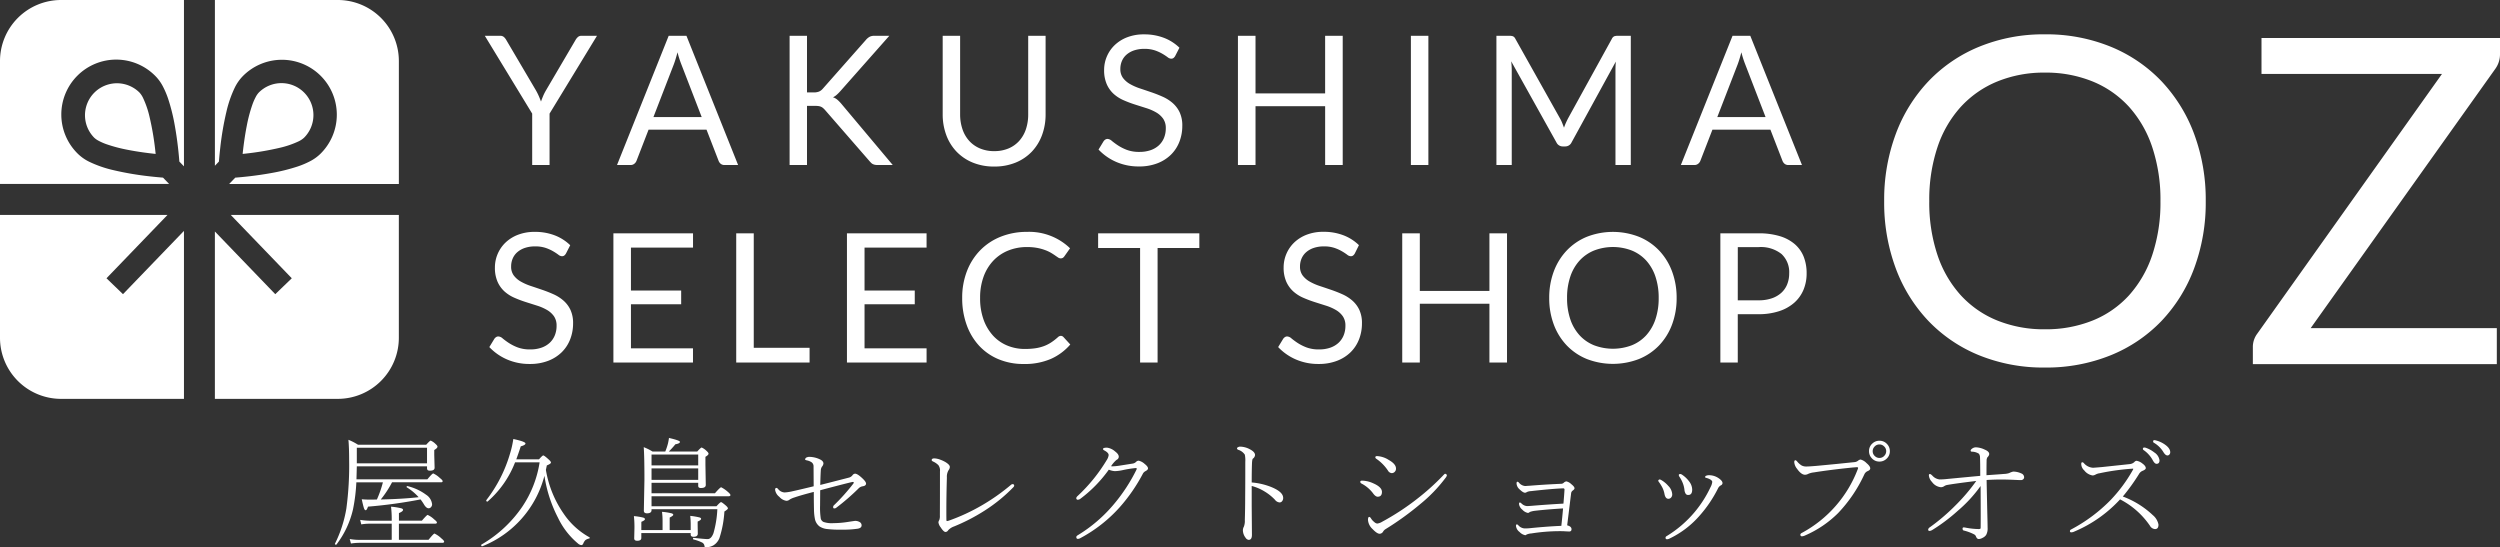
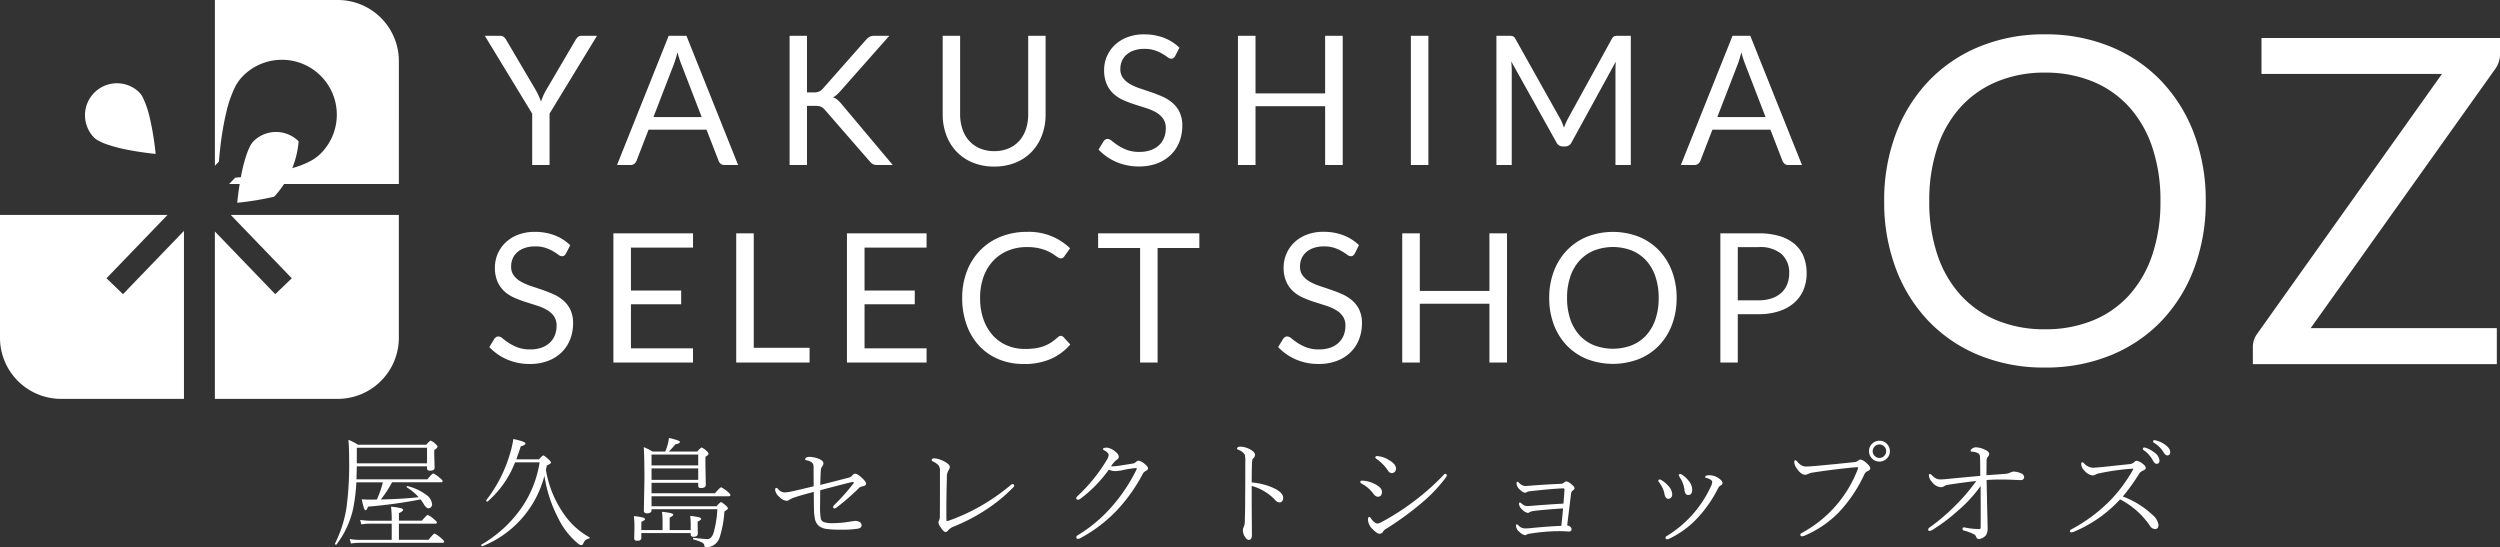
<svg xmlns="http://www.w3.org/2000/svg" width="291.109" height="63.729" viewBox="0 0 291.109 63.729">
  <rect x="0" y="0" width="291.109" height="63.729" fill="#333333" stroke="none" />
  <g id="グループ_62" data-name="グループ 62" transform="translate(-48.476 135)">
    <path id="パス_156" data-name="パス 156" d="M7.623-5.985V0H5.6V-5.985L.084-15.046H1.869a.635.635,0,0,1,.43.136,1.3,1.3,0,0,1,.273.336L6.016-8.726a7.207,7.207,0,0,1,.352.693q.142.326.257.641.116-.326.252-.651a5.71,5.71,0,0,1,.347-.683l3.433-5.849a1.344,1.344,0,0,1,.257-.32.6.6,0,0,1,.425-.152h1.806ZM29.578,0H28a.678.678,0,0,1-.441-.137.839.839,0,0,1-.252-.347L25.9-4.116H19.152L17.745-.483a.82.82,0,0,1-.252.336A.671.671,0,0,1,17.052,0H15.477l6.017-15.046h2.069ZM19.719-5.586h5.618l-2.363-6.122a11.441,11.441,0,0,1-.451-1.417q-.115.43-.226.793t-.215.635ZM37.6-8.453h.766a1.665,1.665,0,0,0,.635-.1,1.24,1.24,0,0,0,.446-.341l5.009-5.67a1.583,1.583,0,0,1,.446-.373,1.207,1.207,0,0,1,.551-.11h1.732L41.454-8.568a5,5,0,0,1-.415.41,1.847,1.847,0,0,1-.415.273,1.474,1.474,0,0,1,.514.284,4.267,4.267,0,0,1,.462.472L47.586,0H45.822a1.522,1.522,0,0,1-.336-.032.98.98,0,0,1-.236-.084.76.76,0,0,1-.184-.137q-.084-.084-.168-.178L39.7-6.405q-.115-.126-.215-.215a.98.98,0,0,0-.231-.152,1.073,1.073,0,0,0-.3-.089,2.9,2.9,0,0,0-.425-.026H37.6V0H35.574V-15.046H37.6ZM59.4-1.617a4.2,4.2,0,0,0,1.67-.315,3.5,3.5,0,0,0,1.244-.882,3.858,3.858,0,0,0,.777-1.354A5.354,5.354,0,0,0,63.357-5.9v-9.145h2.026V-5.9a6.863,6.863,0,0,1-.415,2.415,5.611,5.611,0,0,1-1.187,1.927A5.425,5.425,0,0,1,61.9-.284a6.463,6.463,0,0,1-2.5.462,6.463,6.463,0,0,1-2.5-.462,5.48,5.48,0,0,1-1.89-1.276,5.57,5.57,0,0,1-1.192-1.927A6.863,6.863,0,0,1,53.4-5.9v-9.145H55.43v9.135A5.354,5.354,0,0,0,55.7-4.179a3.858,3.858,0,0,0,.777,1.355,3.547,3.547,0,0,0,1.25.887A4.179,4.179,0,0,0,59.4-1.617ZM80.472-12.694a.814.814,0,0,1-.2.236A.443.443,0,0,1,80-12.38a.727.727,0,0,1-.415-.178,6.611,6.611,0,0,0-.6-.394,4.857,4.857,0,0,0-.871-.394,3.75,3.75,0,0,0-1.234-.179,3.648,3.648,0,0,0-1.208.184,2.567,2.567,0,0,0-.877.5,2.047,2.047,0,0,0-.53.74,2.35,2.35,0,0,0-.178.919,1.7,1.7,0,0,0,.31,1.045,2.669,2.669,0,0,0,.819.709,6.274,6.274,0,0,0,1.155.509q.646.215,1.323.446t1.323.52a4.653,4.653,0,0,1,1.155.73,3.327,3.327,0,0,1,.819,1.082,3.6,3.6,0,0,1,.31,1.575,5.079,5.079,0,0,1-.336,1.853,4.272,4.272,0,0,1-.982,1.507A4.593,4.593,0,0,1,78.4-.2a5.832,5.832,0,0,1-2.137.368A6.525,6.525,0,0,1,73.6-.362,6.244,6.244,0,0,1,71.547-1.8l.588-.966a.773.773,0,0,1,.2-.194.48.48,0,0,1,.268-.079.835.835,0,0,1,.5.236,8.4,8.4,0,0,0,.709.52,5.414,5.414,0,0,0,1.029.52,4.061,4.061,0,0,0,1.475.236,3.879,3.879,0,0,0,1.292-.2,2.743,2.743,0,0,0,.961-.562,2.434,2.434,0,0,0,.6-.866,2.9,2.9,0,0,0,.21-1.123,1.885,1.885,0,0,0-.31-1.118,2.568,2.568,0,0,0-.814-.73,5.688,5.688,0,0,0-1.15-.5l-1.323-.42a13.341,13.341,0,0,1-1.323-.5,4.3,4.3,0,0,1-1.15-.735A3.377,3.377,0,0,1,72.508-9.4a4.02,4.02,0,0,1-.31-1.675,3.985,3.985,0,0,1,.31-1.544,3.978,3.978,0,0,1,.9-1.323,4.351,4.351,0,0,1,1.454-.924,5.327,5.327,0,0,1,1.99-.347,6.369,6.369,0,0,1,2.3.4,5.3,5.3,0,0,1,1.816,1.155ZM99.981,0H97.934V-6.846H89.827V0H87.78V-15.046h2.047v6.709h8.106v-6.709h2.048Zm9.975,0h-2.037V-15.046h2.037Zm15.32-5.439a3.906,3.906,0,0,1,.257.53q.11.278.215.562.1-.294.22-.562t.262-.541l5.093-9.25a.6.6,0,0,1,.283-.294,1.306,1.306,0,0,1,.42-.052h1.5V0h-1.785V-11.056q0-.221.01-.473t.031-.514L126.63-2.635a.81.81,0,0,1-.735.472H125.6a.81.81,0,0,1-.735-.472L119.6-12.075q.031.273.047.536t.016.483V0h-1.785V-15.046h1.5a1.306,1.306,0,0,1,.42.052.6.6,0,0,1,.284.294ZM153.458,0h-1.575a.678.678,0,0,1-.441-.137.839.839,0,0,1-.252-.347l-1.407-3.633h-6.751L141.624-.483a.82.82,0,0,1-.252.336.671.671,0,0,1-.441.147h-1.575l6.017-15.046h2.068ZM143.6-5.586h5.618l-2.363-6.122a11.44,11.44,0,0,1-.452-1.417q-.115.43-.226.793t-.215.635ZM9.534,10.306a.814.814,0,0,1-.2.236.443.443,0,0,1-.273.079.727.727,0,0,1-.415-.178,6.61,6.61,0,0,0-.6-.394,4.857,4.857,0,0,0-.872-.394,3.75,3.75,0,0,0-1.234-.179,3.648,3.648,0,0,0-1.207.184,2.567,2.567,0,0,0-.877.5,2.047,2.047,0,0,0-.53.74,2.35,2.35,0,0,0-.178.919,1.7,1.7,0,0,0,.31,1.045,2.669,2.669,0,0,0,.819.709,6.274,6.274,0,0,0,1.155.509q.646.215,1.323.446t1.323.52a4.653,4.653,0,0,1,1.155.73,3.327,3.327,0,0,1,.819,1.082,3.6,3.6,0,0,1,.31,1.575,5.08,5.08,0,0,1-.336,1.853,4.272,4.272,0,0,1-.982,1.507A4.593,4.593,0,0,1,7.46,22.8a5.832,5.832,0,0,1-2.137.367,6.525,6.525,0,0,1-2.662-.53A6.244,6.244,0,0,1,.609,21.2l.588-.966a.773.773,0,0,1,.2-.194.48.48,0,0,1,.268-.079.835.835,0,0,1,.5.236,8.4,8.4,0,0,0,.709.52,5.414,5.414,0,0,0,1.029.52,4.061,4.061,0,0,0,1.475.236,3.879,3.879,0,0,0,1.291-.2,2.743,2.743,0,0,0,.961-.562,2.434,2.434,0,0,0,.6-.866,2.9,2.9,0,0,0,.21-1.124,1.885,1.885,0,0,0-.31-1.118,2.568,2.568,0,0,0-.814-.73,5.688,5.688,0,0,0-1.15-.5l-1.323-.42a13.341,13.341,0,0,1-1.323-.5,4.3,4.3,0,0,1-1.15-.735A3.377,3.377,0,0,1,1.57,13.6a4.02,4.02,0,0,1-.31-1.675A4.011,4.011,0,0,1,2.467,9.056a4.351,4.351,0,0,1,1.454-.924,5.327,5.327,0,0,1,1.99-.347,6.369,6.369,0,0,1,2.3.4A5.3,5.3,0,0,1,10.028,9.34ZM24.328,7.954V9.613H17.1v5h5.848v1.6H17.1v5.134h7.224V23H15.057V7.954ZM31.4,21.288H37.9V23H29.358V7.954H31.4ZM51.523,7.954V9.613H44.3v5h5.848v1.6H44.3v5.134h7.224V23H42.252V7.954ZM67.158,19.892a.422.422,0,0,1,.3.136l.8.872a6.437,6.437,0,0,1-2.242,1.67,7.644,7.644,0,0,1-3.176.6,7.478,7.478,0,0,1-2.951-.562,6.466,6.466,0,0,1-2.257-1.575A7.12,7.12,0,0,1,56.185,18.6a9.08,9.08,0,0,1-.514-3.118,8.535,8.535,0,0,1,.551-3.119,7.126,7.126,0,0,1,1.549-2.436,6.93,6.93,0,0,1,2.389-1.58,8.131,8.131,0,0,1,3.071-.562,6.855,6.855,0,0,1,5,1.911l-.661.934a.721.721,0,0,1-.168.173.462.462,0,0,1-.273.068.532.532,0,0,1-.289-.1q-.152-.1-.362-.247t-.493-.315A4.325,4.325,0,0,0,65.31,9.9a5.552,5.552,0,0,0-.9-.247,6.285,6.285,0,0,0-1.187-.1,5.729,5.729,0,0,0-2.21.415,4.949,4.949,0,0,0-1.727,1.181,5.374,5.374,0,0,0-1.129,1.869,7.127,7.127,0,0,0-.4,2.467,7.259,7.259,0,0,0,.4,2.51,5.541,5.541,0,0,0,1.1,1.864,4.648,4.648,0,0,0,1.654,1.16,5.287,5.287,0,0,0,2.058.4,8.357,8.357,0,0,0,1.207-.079,4.959,4.959,0,0,0,.992-.247,4.2,4.2,0,0,0,.85-.425,6.651,6.651,0,0,0,.793-.614A.534.534,0,0,1,67.158,19.892ZM83.286,7.954V9.665H78.424V23H76.387V9.665H71.5V7.954Zm18.1,2.352a.814.814,0,0,1-.2.236.443.443,0,0,1-.273.079.727.727,0,0,1-.415-.178,6.611,6.611,0,0,0-.6-.394,4.857,4.857,0,0,0-.871-.394A3.75,3.75,0,0,0,97.8,9.476a3.648,3.648,0,0,0-1.208.184,2.567,2.567,0,0,0-.877.5,2.047,2.047,0,0,0-.53.74,2.35,2.35,0,0,0-.178.919,1.7,1.7,0,0,0,.31,1.045,2.669,2.669,0,0,0,.819.709,6.274,6.274,0,0,0,1.155.509q.646.215,1.323.446t1.323.52a4.653,4.653,0,0,1,1.155.73,3.327,3.327,0,0,1,.819,1.082,3.6,3.6,0,0,1,.31,1.575,5.08,5.08,0,0,1-.336,1.853,4.273,4.273,0,0,1-.982,1.507A4.593,4.593,0,0,1,99.314,22.8a5.832,5.832,0,0,1-2.137.367,6.525,6.525,0,0,1-2.662-.53A6.244,6.244,0,0,1,92.463,21.2l.588-.966a.773.773,0,0,1,.2-.194.48.48,0,0,1,.268-.079.835.835,0,0,1,.5.236,8.4,8.4,0,0,0,.709.52,5.414,5.414,0,0,0,1.029.52,4.061,4.061,0,0,0,1.475.236,3.879,3.879,0,0,0,1.292-.2,2.743,2.743,0,0,0,.961-.562,2.434,2.434,0,0,0,.6-.866,2.9,2.9,0,0,0,.21-1.124,1.885,1.885,0,0,0-.31-1.118,2.568,2.568,0,0,0-.814-.73,5.688,5.688,0,0,0-1.15-.5l-1.323-.42a13.341,13.341,0,0,1-1.323-.5,4.3,4.3,0,0,1-1.15-.735,3.377,3.377,0,0,1-.814-1.129,4.02,4.02,0,0,1-.31-1.675,4.011,4.011,0,0,1,1.207-2.866,4.351,4.351,0,0,1,1.454-.924,5.327,5.327,0,0,1,1.99-.347,6.369,6.369,0,0,1,2.3.4,5.3,5.3,0,0,1,1.817,1.155ZM119.112,23h-2.048V16.154h-8.106V23h-2.047V7.954h2.047v6.709h8.106V7.954h2.048Zm19.751-7.518a8.685,8.685,0,0,1-.536,3.1,7.105,7.105,0,0,1-1.512,2.431,6.758,6.758,0,0,1-2.347,1.58,8.434,8.434,0,0,1-6.053,0,6.769,6.769,0,0,1-2.341-1.58,7.106,7.106,0,0,1-1.512-2.431,8.685,8.685,0,0,1-.535-3.1,8.685,8.685,0,0,1,.535-3.1,7.162,7.162,0,0,1,1.512-2.436,6.8,6.8,0,0,1,2.341-1.591,8.362,8.362,0,0,1,6.053,0,6.783,6.783,0,0,1,2.347,1.591,7.162,7.162,0,0,1,1.512,2.436A8.685,8.685,0,0,1,138.863,15.482Zm-2.09,0a7.647,7.647,0,0,0-.378-2.489,5.264,5.264,0,0,0-1.071-1.864,4.648,4.648,0,0,0-1.68-1.171,6.113,6.113,0,0,0-4.4,0,4.7,4.7,0,0,0-1.685,1.171,5.221,5.221,0,0,0-1.076,1.864,7.647,7.647,0,0,0-.378,2.489,7.6,7.6,0,0,0,.378,2.483,5.228,5.228,0,0,0,1.076,1.858,4.642,4.642,0,0,0,1.685,1.166,6.187,6.187,0,0,0,4.4,0,4.593,4.593,0,0,0,1.68-1.166,5.271,5.271,0,0,0,1.071-1.858A7.6,7.6,0,0,0,136.773,15.482Zm9.209,1.89V23h-2.027V7.954H148.4a8.334,8.334,0,0,1,2.483.331,4.77,4.77,0,0,1,1.748.94,3.787,3.787,0,0,1,1.034,1.47A5.175,5.175,0,0,1,154,12.615a4.9,4.9,0,0,1-.367,1.922,4.134,4.134,0,0,1-1.076,1.5,5,5,0,0,1-1.759.982,7.559,7.559,0,0,1-2.4.352Zm0-1.617H148.4a4.693,4.693,0,0,0,1.538-.231,3.154,3.154,0,0,0,1.118-.646,2.682,2.682,0,0,0,.683-.992,3.391,3.391,0,0,0,.231-1.271,2.887,2.887,0,0,0-.887-2.247A3.872,3.872,0,0,0,148.4,9.56h-2.415Z" transform="translate(104.846 -115.785)" fill="#fff" />
    <path id="パス_157" data-name="パス 157" d="M39.882-18.974a21.92,21.92,0,0,1-1.352,7.831,17.933,17.933,0,0,1-3.816,6.135A17.055,17.055,0,0,1,28.792-1.02,19.973,19.973,0,0,1,21.147.4,19.873,19.873,0,0,1,13.515-1.02,17.083,17.083,0,0,1,7.606-5.009,17.933,17.933,0,0,1,3.79-11.143a21.92,21.92,0,0,1-1.352-7.831A21.92,21.92,0,0,1,3.79-26.8a18.076,18.076,0,0,1,3.816-6.148,17.148,17.148,0,0,1,5.909-4.015A19.711,19.711,0,0,1,21.147-38.4a19.81,19.81,0,0,1,7.645,1.431,17.119,17.119,0,0,1,5.923,4.015A18.076,18.076,0,0,1,38.531-26.8,21.92,21.92,0,0,1,39.882-18.974Zm-5.273,0a19.3,19.3,0,0,0-.954-6.28,13.284,13.284,0,0,0-2.7-4.7,11.729,11.729,0,0,0-4.24-2.955,14.394,14.394,0,0,0-5.565-1.034,14.322,14.322,0,0,0-5.538,1.034,11.856,11.856,0,0,0-4.253,2.955,13.176,13.176,0,0,0-2.716,4.7,19.3,19.3,0,0,0-.954,6.28,19.179,19.179,0,0,0,.954,6.267,13.193,13.193,0,0,0,2.716,4.69,11.715,11.715,0,0,0,4.253,2.942,14.485,14.485,0,0,0,5.538,1.02,14.558,14.558,0,0,0,5.565-1.02,11.591,11.591,0,0,0,4.24-2.942,13.3,13.3,0,0,0,2.7-4.69A19.179,19.179,0,0,0,34.609-18.974Zm39.538-19v1.908a2.9,2.9,0,0,1-.557,1.7L52.1-4.187H73.776V0H45.368V-2.014a2.582,2.582,0,0,1,.5-1.511L67.389-33.787H46.375v-4.187Z" transform="translate(265.438 -92.602)" fill="#fff" />
    <g id="プレゼントアイコン" transform="translate(48.476 -135)">
-       <path id="パス_1" data-name="パス 1" d="M0,7.113V21.42H19.692l-.71-.736-.085-.007c-.37-.03-.883-.077-1.485-.145a34.981,34.981,0,0,1-4.239-.727,13.307,13.307,0,0,1-2.781-.969,5.112,5.112,0,0,1-1.31-.913,6.393,6.393,0,1,1,9.04-9.04,4.986,4.986,0,0,1,.862,1.211,9.908,9.908,0,0,1,.595,1.409,21.957,21.957,0,0,1,.776,3.124c.317,1.751.469,3.388.53,4.187l.536.555V0H7.113A7.113,7.113,0,0,0,0,7.113Z" transform="translate(0)" fill="#fff" />
-       <path id="パス_2" data-name="パス 2" d="M317.978,113.479a2.543,2.543,0,0,0,.632-.422,3.724,3.724,0,0,0,0-5.265h0a3.723,3.723,0,0,0-5.265,0,2.267,2.267,0,0,0-.357.509,6.478,6.478,0,0,0-.4.914,17.238,17.238,0,0,0-.655,2.483c-.23,1.169-.382,2.349-.476,3.247q.2-.02.408-.044a32.571,32.571,0,0,0,3.9-.666A10.814,10.814,0,0,0,317.978,113.479Z" transform="translate(-283.203 -97.022)" fill="#fff" />
+       <path id="パス_2" data-name="パス 2" d="M317.978,113.479h0a3.723,3.723,0,0,0-5.265,0,2.267,2.267,0,0,0-.357.509,6.478,6.478,0,0,0-.4.914,17.238,17.238,0,0,0-.655,2.483c-.23,1.169-.382,2.349-.476,3.247q.2-.02.408-.044a32.571,32.571,0,0,0,3.9-.666A10.814,10.814,0,0,0,317.978,113.479Z" transform="translate(-283.203 -97.022)" fill="#fff" />
      <path id="パス_3" data-name="パス 3" d="M290.165,0H275.857V19.3l.468-.486c0-.038.005-.07.009-.111.03-.37.076-.883.145-1.485a34.9,34.9,0,0,1,.727-4.241,13.345,13.345,0,0,1,.969-2.783,5.154,5.154,0,0,1,.914-1.31,6.393,6.393,0,1,1,9.04,9.041,5.06,5.06,0,0,1-1.211.861,9.946,9.946,0,0,1-1.409.595,22.017,22.017,0,0,1-3.122.775c-1.731.314-3.35.468-4.159.53l-.71.736h19.76V7.113A7.113,7.113,0,0,0,290.165,0Z" transform="translate(-250.833)" fill="#fff" />
      <path id="パス_4" data-name="パス 4" d="M284.809,283.237l-1.923,1.852-7.031-7.3v19.489h14.308a7.112,7.112,0,0,0,7.113-7.113V275.858H277.7Z" transform="translate(-250.833 -250.834)" fill="#fff" />
      <path id="パス_5" data-name="パス 5" d="M12.4,283.237l7.108-7.379H0v14.308a7.112,7.112,0,0,0,7.113,7.113H21.421V277.72l-7.1,7.368Z" transform="translate(0 -250.834)" fill="#fff" />
      <path id="パス_6" data-name="パス 6" d="M116.437,110.634a10.808,10.808,0,0,0-.757-2.209,2.549,2.549,0,0,0-.422-.633,3.723,3.723,0,0,0-5.265,5.265,2.276,2.276,0,0,0,.509.357,6.46,6.46,0,0,0,.912.4,17.4,17.4,0,0,0,2.483.655c1.17.231,2.352.383,3.251.477-.013-.13-.029-.265-.044-.406A32.352,32.352,0,0,0,116.437,110.634Z" transform="translate(-99.023 -97.023)" fill="#fff" />
    </g>
    <path id="パス_161" data-name="パス 161" d="M2.98-6.528a20.29,20.29,0,0,1-.39,3.151A10.709,10.709,0,0,1,.67.711.049.049,0,0,1,.622.738q-.137,0-.137-.1A.052.052,0,0,1,.492.615,14.516,14.516,0,0,0,1.818-3.473,37.613,37.613,0,0,0,2.14-9.208q0-1.326-.082-2.27a6.628,6.628,0,0,1,1.114.574h7.943q.431-.479.526-.479a1.835,1.835,0,0,1,.561.39q.226.2.226.314,0,.171-.376.39v.574l.041,1.483q0,.349-.52.349a.42.42,0,0,1-.3-.075.429.429,0,0,1-.062-.273v-.157H3.035L2.994-6.877h8.258q.567-.684.684-.684a2.83,2.83,0,0,1,.772.533q.321.253.321.362,0,.137-.178.137H7.137a11.747,11.747,0,0,1-1.312,2q1.395-.027,2.488-.1.93-.055,1.921-.164A6.16,6.16,0,0,0,8.859-5.94a.049.049,0,0,1-.027-.048q0-.1.089-.1a.112.112,0,0,1,.027.007,5.955,5.955,0,0,1,2.153,1,1.505,1.505,0,0,1,.7,1.121.469.469,0,0,1-.123.318.366.366,0,0,1-.28.14q-.287,0-.574-.5a4.964,4.964,0,0,0-.369-.533,56.234,56.234,0,0,1-6.118.841q-.137.417-.273.417-.116,0-.2-.246T3.609-4.553q.5.041.882.041.6,0,.882-.014a12.358,12.358,0,0,0,.7-2Zm8.23-2.208v-1.818H3.035v1.818ZM7.1.171v-1.88H4.532a5.7,5.7,0,0,0-.978.082l-.13-.526a8.058,8.058,0,0,0,1.162.1H7.1V-2.3a11.525,11.525,0,0,0-.082-1.388,7.036,7.036,0,0,1,1.2.191q.2.062.2.178,0,.178-.479.376v.882h2.673q.581-.67.67-.67a2.738,2.738,0,0,1,.759.52q.321.253.321.362,0,.137-.2.137H7.937V.171h3.445q.595-.731.7-.731a3.019,3.019,0,0,1,.8.561q.321.26.321.383T13.016.52H3.288A6.787,6.787,0,0,0,2.352.6L2.208.075a6.265,6.265,0,0,0,1.121.1ZM21.462-8.853a11.6,11.6,0,0,1-3.192,4.56.028.028,0,0,1-.027.014q-.137,0-.137-.144a.046.046,0,0,1,.014-.034,16.3,16.3,0,0,0,2.755-5.414,10.891,10.891,0,0,0,.383-1.7q1.415.308,1.415.52,0,.191-.547.335-.178.567-.52,1.511h2.646q.4-.451.492-.451.123,0,.67.506.226.205.226.321,0,.144-.479.335l-.109.52a12.5,12.5,0,0,0,2.126,5.182A8.7,8.7,0,0,0,30.116-.13a.071.071,0,0,1,.041.068q0,.068-.082.082A1.1,1.1,0,0,0,29.658.2a1.122,1.122,0,0,0-.253.4q-.082.185-.226.185a.688.688,0,0,1-.39-.185,8.843,8.843,0,0,1-2.331-3.008A15.7,15.7,0,0,1,24.88-7.287,12.077,12.077,0,0,1,17.641.923h-.014q-.109,0-.109-.144a.055.055,0,0,1,.027-.055A14.548,14.548,0,0,0,22.3-3.685,12.689,12.689,0,0,0,24.32-8.853ZM37.353-3.739h7.561q.431-.479.533-.479t.574.41q.226.205.226.321,0,.1-.41.362a12.433,12.433,0,0,1-.574,3.083,1.737,1.737,0,0,1-.725.868,1.762,1.762,0,0,1-.868.212A.138.138,0,0,1,43.519.9a.519.519,0,0,0-.267-.41A4.7,4.7,0,0,0,42.241.13a.09.09,0,0,1-.055-.1q0-.1.068-.089,1.3.144,1.627.144.424,0,.684-.69a12.065,12.065,0,0,0,.451-2.789H37.353v.109q0,.369-.533.369-.362,0-.362-.308l.068-3.609q0-2.7-.082-3.787a6.062,6.062,0,0,1,1.019.506h1.49a6.642,6.642,0,0,0,.321-.964q.075-.342.109-.615,1.278.294,1.278.458,0,.191-.533.28a10.107,10.107,0,0,1-.759.841h3.309q.417-.465.513-.465a1.921,1.921,0,0,1,.574.4q.226.205.226.321,0,.15-.362.362v.93l.041,2.338q0,.362-.547.362a.4.4,0,0,1-.273-.068.318.318,0,0,1-.062-.226v-.308H37.353V-5.25h7.383q.608-.7.725-.7a3.485,3.485,0,0,1,.759.52q.321.267.321.39t-.2.137H37.353Zm5.435-3.076V-8.148H37.353v1.333Zm0-1.682V-9.762H37.353V-8.5ZM36.163-.964h2.475v-1.08A7.8,7.8,0,0,0,38.57-3.09a6.589,6.589,0,0,1,1.128.178q.185.062.185.171t-.417.321V-.964h2.447v-.574a8.928,8.928,0,0,0-.055-1.08,7.454,7.454,0,0,1,1.094.185q.171.055.171.164,0,.137-.4.314v.349L42.74-.561q0,.376-.492.376-.335,0-.335-.26V-.615H36.163v.561q0,.335-.479.335-.349,0-.349-.28l.027-1.135A11.66,11.66,0,0,0,35.3-2.591a6.712,6.712,0,0,1,1.1.178q.185.062.185.178,0,.137-.417.308ZM57-6.221q.246-.055,3.343-.854a.765.765,0,0,0,.41-.273.406.406,0,0,1,.294-.185q.28,0,.82.506.465.431.465.643,0,.267-.4.321a.857.857,0,0,0-.492.267,25.569,25.569,0,0,1-2.591,2.242.359.359,0,0,1-.226.068q-.123,0-.123-.171a.294.294,0,0,1,.109-.212,22.806,22.806,0,0,0,2.222-2.481A.257.257,0,0,0,60.9-6.5q0-.068-.1-.068a.46.46,0,0,0-.075.007q-.595.123-3.732.957l-.014,1.8a8.453,8.453,0,0,0,.082,1.511.6.6,0,0,0,.321.383,2.983,2.983,0,0,0,1.162.137,10.812,10.812,0,0,0,1.559-.123q.9-.137.923-.137a1,1,0,0,1,.588.15.427.427,0,0,1,.2.369q0,.314-.465.39a11.488,11.488,0,0,1-1.887.109,12.235,12.235,0,0,1-1.757-.082,2,2,0,0,1-.793-.294,1.466,1.466,0,0,1-.52-.8,5.965,5.965,0,0,1-.123-1.189q-.021-.923-.021-2.03-1.47.376-2.263.649a2.5,2.5,0,0,0-.533.232.611.611,0,0,1-.39.157,1.342,1.342,0,0,1-.827-.465,1.257,1.257,0,0,1-.492-.813q0-.226.157-.226.082,0,.191.13a1.042,1.042,0,0,0,.745.4,5.393,5.393,0,0,0,.95-.144q.608-.13,2.447-.574l-.014-2.283A.584.584,0,0,0,56-8.853a1.505,1.505,0,0,0-.554-.226q-.212-.048-.212-.109a.323.323,0,0,1,.109-.2.8.8,0,0,1,.465-.1,2.9,2.9,0,0,1,1.162.294q.4.191.4.479a.67.67,0,0,1-.178.376.9.9,0,0,0-.13.438Q57.024-7.28,57-6.221ZM70.939-7.8a1.027,1.027,0,0,0-.185-.725,2.025,2.025,0,0,0-.622-.424q-.157-.075-.157-.164,0-.2.321-.2a2.212,2.212,0,0,1,.677.15,3.72,3.72,0,0,1,.581.267q.533.321.533.574a.618.618,0,0,1-.137.369,1.475,1.475,0,0,0-.205.868q-.062,2.037-.062,4.026,0,.506.007.9,0,.144.068.144a1.453,1.453,0,0,0,.191-.041A22.508,22.508,0,0,0,75.8-3.835a23.8,23.8,0,0,0,3.377-2.372.375.375,0,0,1,.219-.109q.185,0,.185.2a.4.4,0,0,1-.1.164A18.5,18.5,0,0,1,76.121-3.22,21.879,21.879,0,0,1,72.58-1.388a1.7,1.7,0,0,0-.684.444.381.381,0,0,1-.308.2q-.219,0-.561-.533a1.2,1.2,0,0,1-.267-.588.573.573,0,0,1,.1-.267,1.37,1.37,0,0,0,.068-.533Q70.939-4.129,70.939-7.8ZM90.6-8a15.305,15.305,0,0,1-3.35,3.418A.49.49,0,0,1,87-4.5a.163.163,0,0,1-.185-.185q0-.116.185-.28a19.182,19.182,0,0,0,3.343-4.129,1.384,1.384,0,0,0,.239-.6q0-.273-.485-.533-.171-.082-.171-.178,0-.157.465-.157a1.753,1.753,0,0,1,.937.438q.431.321.431.615a.39.39,0,0,1-.253.362,3.307,3.307,0,0,0-.643.745.815.815,0,0,0,.178.014,6.14,6.14,0,0,0,.649-.055q.28-.041,1.7-.267a.713.713,0,0,0,.4-.212.416.416,0,0,1,.294-.123,1.577,1.577,0,0,1,.69.376q.39.308.39.52,0,.164-.267.308a.765.765,0,0,0-.308.267A19.681,19.681,0,0,1,91.848-3.6,16.723,16.723,0,0,1,87.309-.041a.643.643,0,0,1-.308.1q-.185,0-.185-.212,0-.109.157-.205A16.97,16.97,0,0,0,91.226-4.02a19.772,19.772,0,0,0,2.591-3.972.287.287,0,0,0,.027-.13q0-.068-.082-.068a12.782,12.782,0,0,0-1.586.253,4.874,4.874,0,0,1-.868.109A2.116,2.116,0,0,1,90.6-8Zm16.643,1.49A7.9,7.9,0,0,1,109.461-6q1.442.574,1.442,1.285a.578.578,0,0,1-.15.417.382.382,0,0,1-.267.116.766.766,0,0,1-.547-.321,5.793,5.793,0,0,0-1.244-.984,5.618,5.618,0,0,0-1.456-.615v2.379l.027,3.309q0,.588-.376.588a.5.5,0,0,1-.369-.253,1.467,1.467,0,0,1-.308-.854.826.826,0,0,1,.109-.417,1.873,1.873,0,0,0,.116-.786q.041-1.285.041-2.721.014-1.381.014-4.047a3.3,3.3,0,0,0-.055-.841,1.408,1.408,0,0,0-.752-.561q-.157-.062-.157-.164t.137-.157a.473.473,0,0,1,.212-.055,2.5,2.5,0,0,1,1.148.308q.6.314.6.67a.564.564,0,0,1-.253.424q-.075.062-.1.52Q107.239-7.861,107.239-6.508Zm14.5-2.762a.22.22,0,0,1-.109-.164q0-.144.212-.144a2.81,2.81,0,0,1,1.354.451q.841.472.841,1a.509.509,0,0,1-.178.41.465.465,0,0,1-.321.123.56.56,0,0,1-.437-.294A5.032,5.032,0,0,0,121.743-9.27Zm.116,7.547a1.414,1.414,0,0,0,.574-.212,28.755,28.755,0,0,0,4.115-2.7,27.446,27.446,0,0,0,2.912-2.618q.246-.267.294-.267a.213.213,0,0,1,.144.062.157.157,0,0,1,.068.123.723.723,0,0,1-.157.294,17.286,17.286,0,0,1-2.939,3.049,34.22,34.22,0,0,1-4.033,2.912.871.871,0,0,0-.28.267.491.491,0,0,1-.417.28q-.308,0-.827-.547a1.6,1.6,0,0,1-.533-1.053q0-.362.144-.362.109,0,.232.212a1.546,1.546,0,0,0,.355.383A.611.611,0,0,0,121.859-1.723ZM120.02-6.385a.224.224,0,0,1-.137-.2q0-.137.212-.137a3.328,3.328,0,0,1,1.319.321q.991.437.991.991t-.492.561q-.26,0-.547-.4A3.97,3.97,0,0,0,120.02-6.385Zm23.52,2.338q.089-1.046.123-1.62a.139.139,0,0,0-.157-.157q-1.23.041-3.732.321a1.3,1.3,0,0,0-.492.109.4.4,0,0,1-.212.082q-.232,0-.643-.4a.985.985,0,0,1-.349-.67q0-.212.1-.212a.251.251,0,0,1,.157.082,1.072,1.072,0,0,0,.738.417q.075,0,.3-.021l.349-.021q1.565-.13,3.582-.219a.426.426,0,0,0,.28-.13.567.567,0,0,1,.294-.15,1.224,1.224,0,0,1,.574.321q.376.3.376.479,0,.116-.185.253a.461.461,0,0,0-.205.294l-.465,3.773q.506.123.506.451,0,.267-.28.267l-.533-.027q-.178-.014-.588-.014a21.521,21.521,0,0,0-3.288.267,1.571,1.571,0,0,0-.561.137.2.2,0,0,1-.137.068,1.229,1.229,0,0,1-.663-.376,1.007,1.007,0,0,1-.417-.711q0-.171.1-.171a.22.22,0,0,1,.144.068,1.073,1.073,0,0,0,.752.4,5.7,5.7,0,0,0,.622-.027q1.935-.2,3.664-.273.116-1.053.2-2.03-1.9.116-3.254.273a2.634,2.634,0,0,0-.588.13.616.616,0,0,0-.075.048.291.291,0,0,1-.171.075,1.176,1.176,0,0,1-.649-.376,1,1,0,0,1-.39-.656q0-.185.1-.185a.343.343,0,0,1,.171.1,1.046,1.046,0,0,0,.656.321q.144,0,.643-.041Q141.708-3.944,143.54-4.047Zm13.5-3.138a.35.35,0,0,1-.068-.191q0-.116.185-.116a.4.4,0,0,1,.178.068,3.36,3.36,0,0,1,.875.841,1.592,1.592,0,0,1,.321.9q0,.629-.451.629a.338.338,0,0,1-.294-.123.983.983,0,0,1-.157-.479,3.138,3.138,0,0,0-.191-.772A3.72,3.72,0,0,0,157.038-7.185Zm3.828.622q0-.171-.28-.321a1.737,1.737,0,0,0-.479-.171.09.09,0,0,1-.068-.1.145.145,0,0,1,.1-.13.9.9,0,0,1,.41-.068,1.973,1.973,0,0,1,1.08.362q.431.3.431.561a.3.3,0,0,1-.185.253.78.78,0,0,0-.321.321A14.633,14.633,0,0,1,159.266-2.5a10.854,10.854,0,0,1-3.4,2.536.7.7,0,0,1-.267.068q-.171,0-.171-.185a.2.2,0,0,1,.123-.178A13.236,13.236,0,0,0,158.849-3.1a13.252,13.252,0,0,0,1.818-2.864A1.666,1.666,0,0,0,160.866-6.562Zm-6.207.007a.3.3,0,0,1-.082-.164.148.148,0,0,1,.062-.1.2.2,0,0,1,.109-.041.565.565,0,0,1,.178.068,3.256,3.256,0,0,1,.827.69,1.5,1.5,0,0,1,.451.978.532.532,0,0,1-.157.4.413.413,0,0,1-.294.116q-.342,0-.451-.561a2.805,2.805,0,0,0-.246-.745A5.057,5.057,0,0,0,154.659-6.556Zm25.673-4.812a1.163,1.163,0,0,1,.9.4,1.176,1.176,0,0,1,.314.813,1.163,1.163,0,0,1-.4.9,1.176,1.176,0,0,1-.813.314,1.163,1.163,0,0,1-.9-.4,1.176,1.176,0,0,1-.314-.813,1.163,1.163,0,0,1,.4-.9A1.176,1.176,0,0,1,180.332-11.368Zm0,.431a.752.752,0,0,0-.581.267.75.75,0,0,0-.205.52.752.752,0,0,0,.267.581.75.75,0,0,0,.52.205.752.752,0,0,0,.581-.267.75.75,0,0,0,.205-.52.752.752,0,0,0-.267-.581A.75.75,0,0,0,180.332-10.937Zm-8.511,2.57q.328,0,1.271-.082.882-.082,2.283-.219l2-.205a.82.82,0,0,0,.444-.15.584.584,0,0,1,.321-.157,1.484,1.484,0,0,1,.69.417q.431.362.431.615,0,.191-.294.314a.748.748,0,0,0-.39.376,16.525,16.525,0,0,1-3.062,4.519,12.466,12.466,0,0,1-3.842,2.6.951.951,0,0,1-.362.1q-.185,0-.185-.2,0-.116.212-.219a14.125,14.125,0,0,0,6.467-7.39.415.415,0,0,0,.041-.15q0-.089-.137-.089-.041,0-.547.041-2.543.26-4.437.561a2.28,2.28,0,0,0-.677.171.873.873,0,0,1-.376.109q-.444,0-.937-.7a1.39,1.39,0,0,1-.321-.766q0-.226.137-.226.075,0,.2.144a2.024,2.024,0,0,0,.533.472A1.15,1.15,0,0,0,171.821-8.367ZM192.8-7.355q1.34-.089,2.085-.15a2.03,2.03,0,0,0,.561-.1,1.918,1.918,0,0,1,.465-.171,2.271,2.271,0,0,1,.937.212.487.487,0,0,1,.335.458.3.3,0,0,1-.137.246.354.354,0,0,1-.212.075q-.246,0-.759-.027-.943-.041-1.62-.041-.711,0-1.641.055.014.766.062,3,.007.39.041,1.743.014.636.014.834a1.528,1.528,0,0,1-.171.82.993.993,0,0,1-.417.342.988.988,0,0,1-.437.137q-.219,0-.335-.308a.435.435,0,0,0-.219-.239,5.364,5.364,0,0,0-1.2-.444q-.137-.034-.137-.226a.121.121,0,0,1,.137-.137,1.162,1.162,0,0,1,.212.027,8.378,8.378,0,0,0,1.49.164.437.437,0,0,0,.226-.034q.041-.034.041-.164.007-.595.007-1.306,0-1.408-.014-3.507a15.913,15.913,0,0,1-2.673,2.9,20.5,20.5,0,0,1-2.967,2.229.788.788,0,0,1-.28.1q-.185,0-.185-.137a.356.356,0,0,1,.185-.28,23.05,23.05,0,0,0,2.939-2.5,21.581,21.581,0,0,0,2.475-2.9q-2.317.28-3.343.458a.98.98,0,0,0-.424.171.706.706,0,0,1-.349.1,1.454,1.454,0,0,1-1.039-.615,1.247,1.247,0,0,1-.362-.772q0-.15.123-.15.1,0,.294.2a1.319,1.319,0,0,0,.841.431,8.637,8.637,0,0,0,.882-.055q2.789-.267,3.842-.362,0-1.518-.027-2.146a.722.722,0,0,0-.13-.431,1.561,1.561,0,0,0-.841-.239q-.123-.021-.123-.13a.262.262,0,0,1,.1-.164.74.74,0,0,1,.547-.212,2.6,2.6,0,0,1,1,.267q.52.219.52.52a.585.585,0,0,1-.205.362.778.778,0,0,0-.1.438Q192.8-8.627,192.8-7.355Zm19.548-4.081a.872.872,0,0,1,.219.041,3.2,3.2,0,0,1,1,.465q.629.438.629.9a.376.376,0,0,1-.116.287.282.282,0,0,1-.205.089q-.232,0-.465-.376a3.156,3.156,0,0,0-1.148-1.121.16.16,0,0,1-.055-.137A.127.127,0,0,1,212.346-11.437Zm-1.176.861a.48.48,0,0,1,.137.014,3.385,3.385,0,0,1,1.039.561,1.31,1.31,0,0,1,.6.909q0,.41-.349.41-.226,0-.465-.465a3.432,3.432,0,0,0-1.039-1.135.173.173,0,0,1-.082-.137A.139.139,0,0,1,211.17-10.575Zm-2.5,5.7a10.342,10.342,0,0,1,3.5,2.174,1.887,1.887,0,0,1,.656,1.1q0,.52-.4.52a.726.726,0,0,1-.588-.376,9.407,9.407,0,0,0-3.486-3.083,15.258,15.258,0,0,1-5.291,3.732,1.031,1.031,0,0,1-.376.109q-.171,0-.171-.137a.2.2,0,0,1,.109-.185A18.577,18.577,0,0,0,207.288-4.5a17.291,17.291,0,0,0,2.536-3.432.489.489,0,0,0,.068-.157q0-.027-.068-.027a26.89,26.89,0,0,0-3.849.533,1.418,1.418,0,0,0-.479.157.706.706,0,0,1-.349.1,1.537,1.537,0,0,1-.964-.588,1.039,1.039,0,0,1-.349-.738q0-.212.123-.212a.3.3,0,0,1,.185.109,1.526,1.526,0,0,0,1.053.533q.116,0,1.06-.082l3.206-.342a.916.916,0,0,0,.547-.232.407.407,0,0,1,.26-.157,1.468,1.468,0,0,1,.69.321q.39.287.39.533,0,.164-.349.308a.853.853,0,0,0-.437.376A22.837,22.837,0,0,1,208.675-4.874Z" transform="translate(86.99 -72.311)" fill="#fff" />
  </g>
</svg>